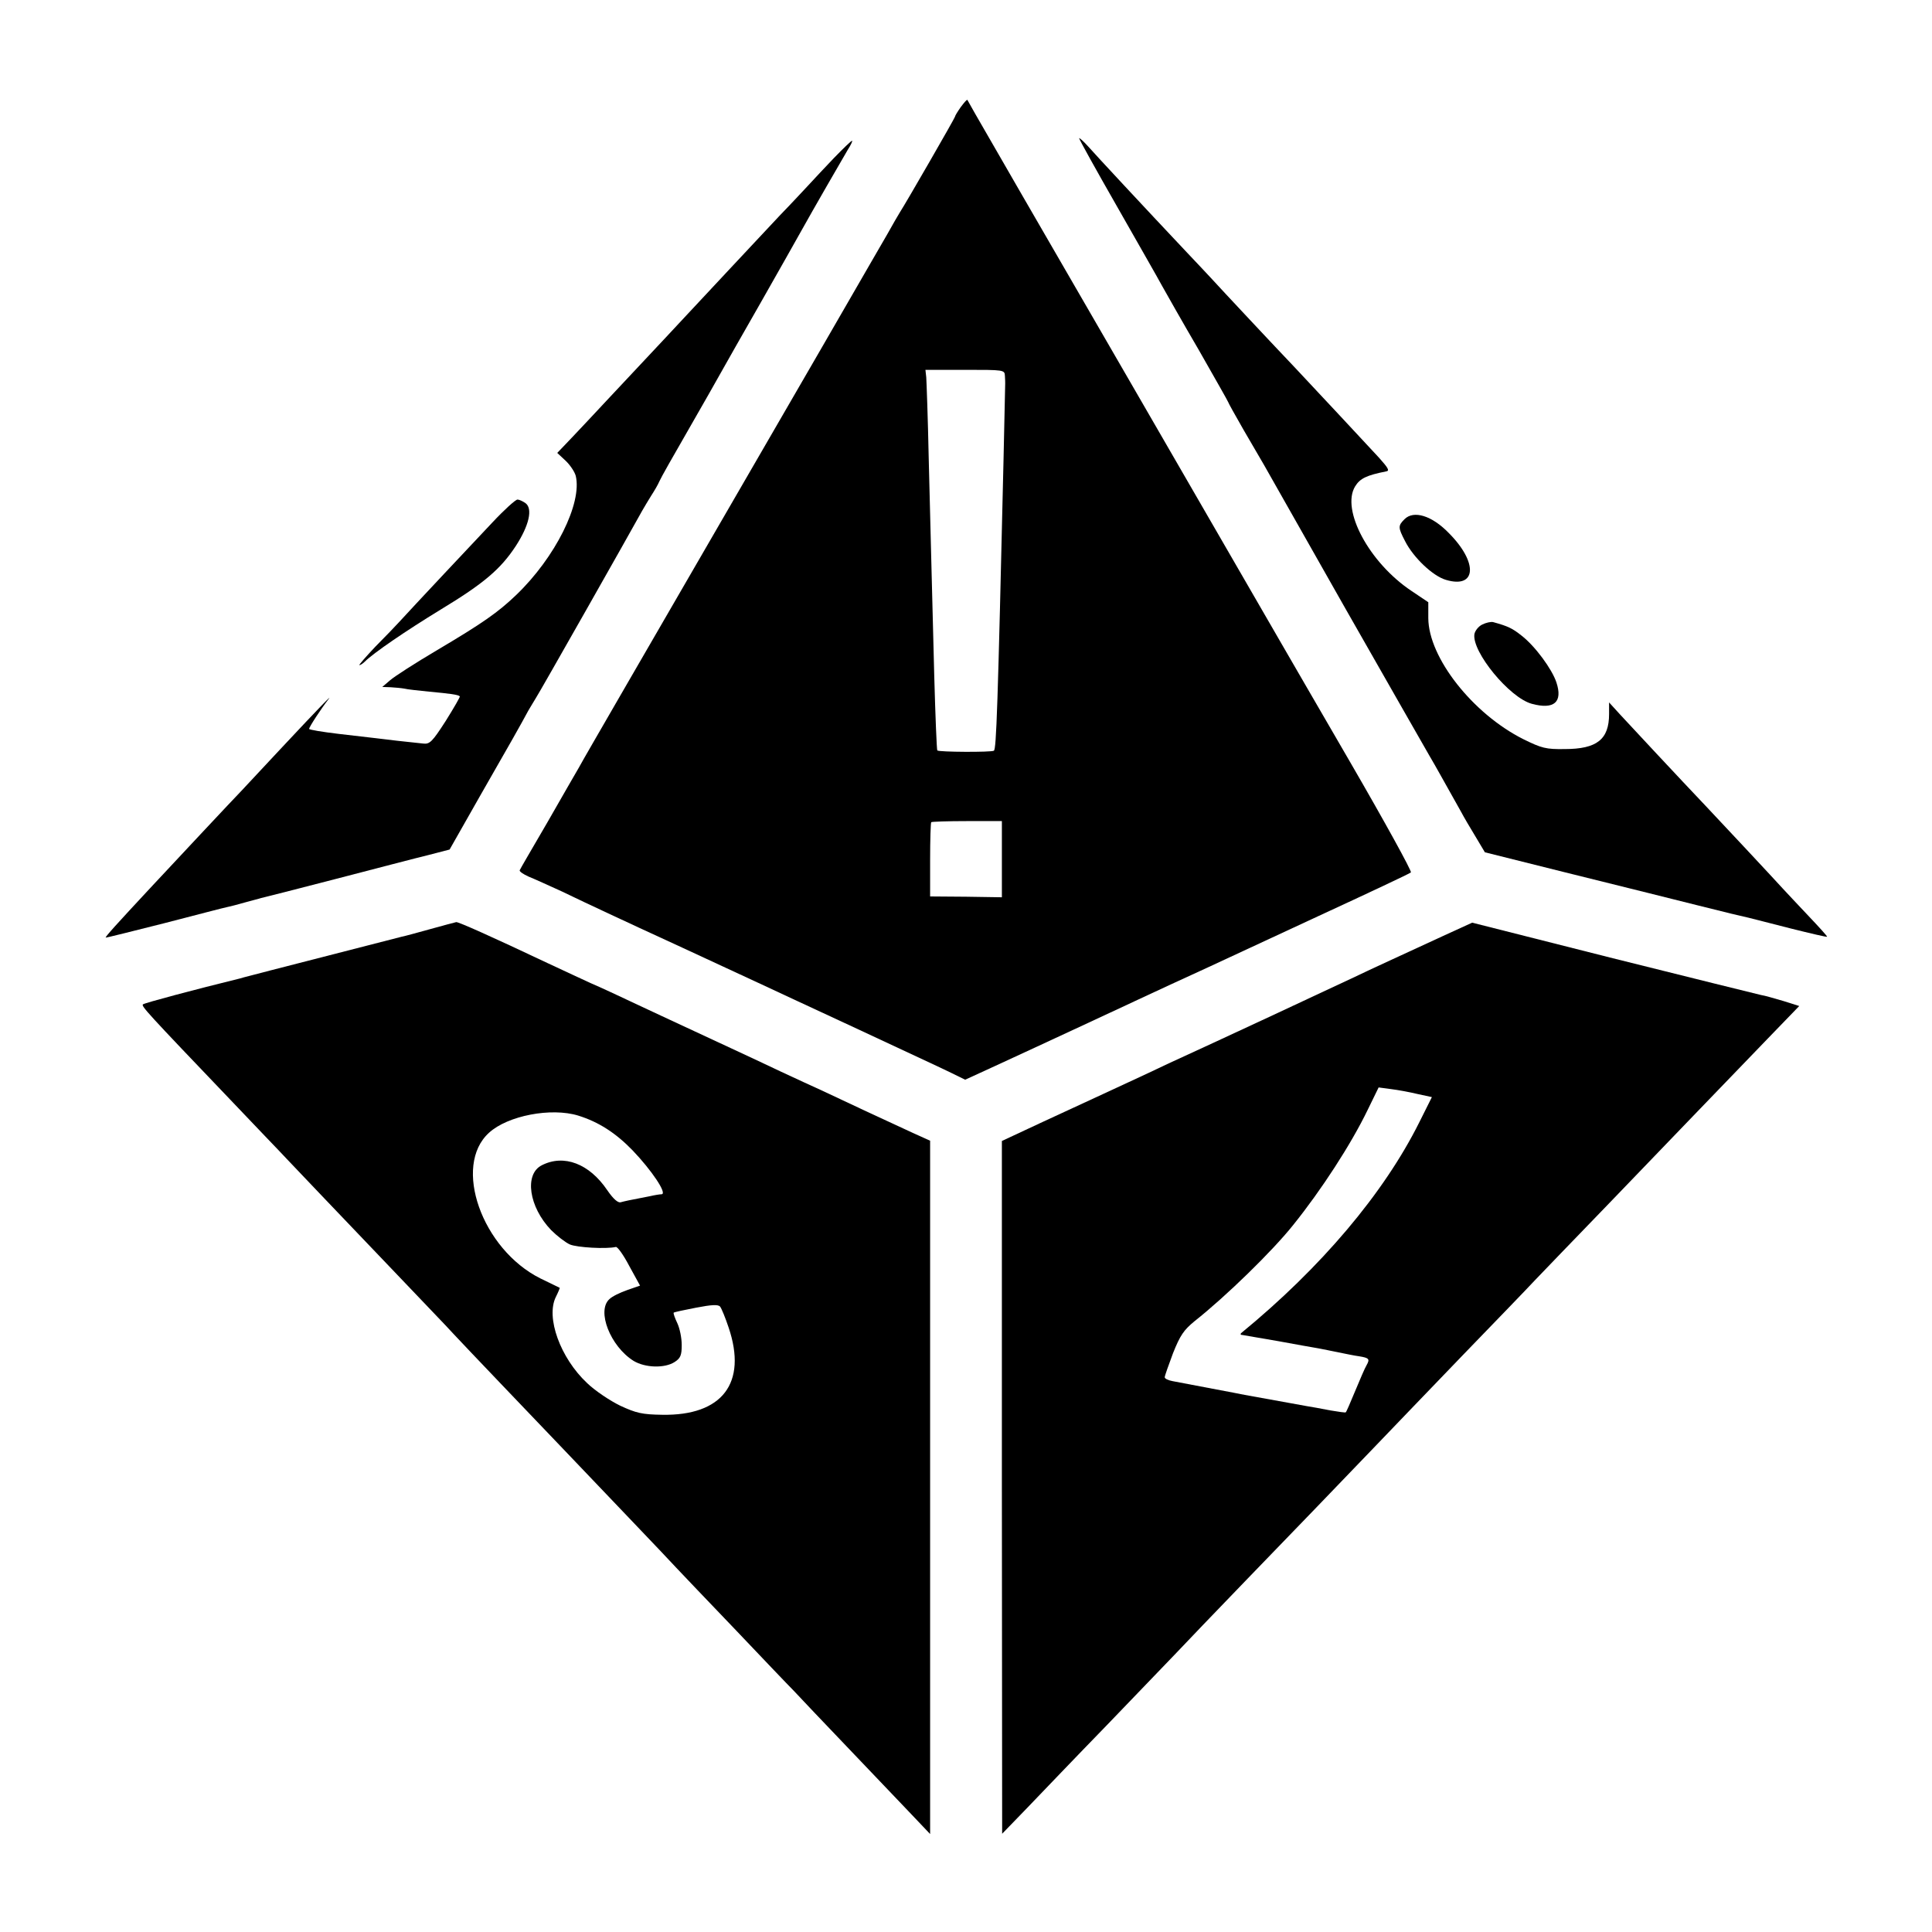
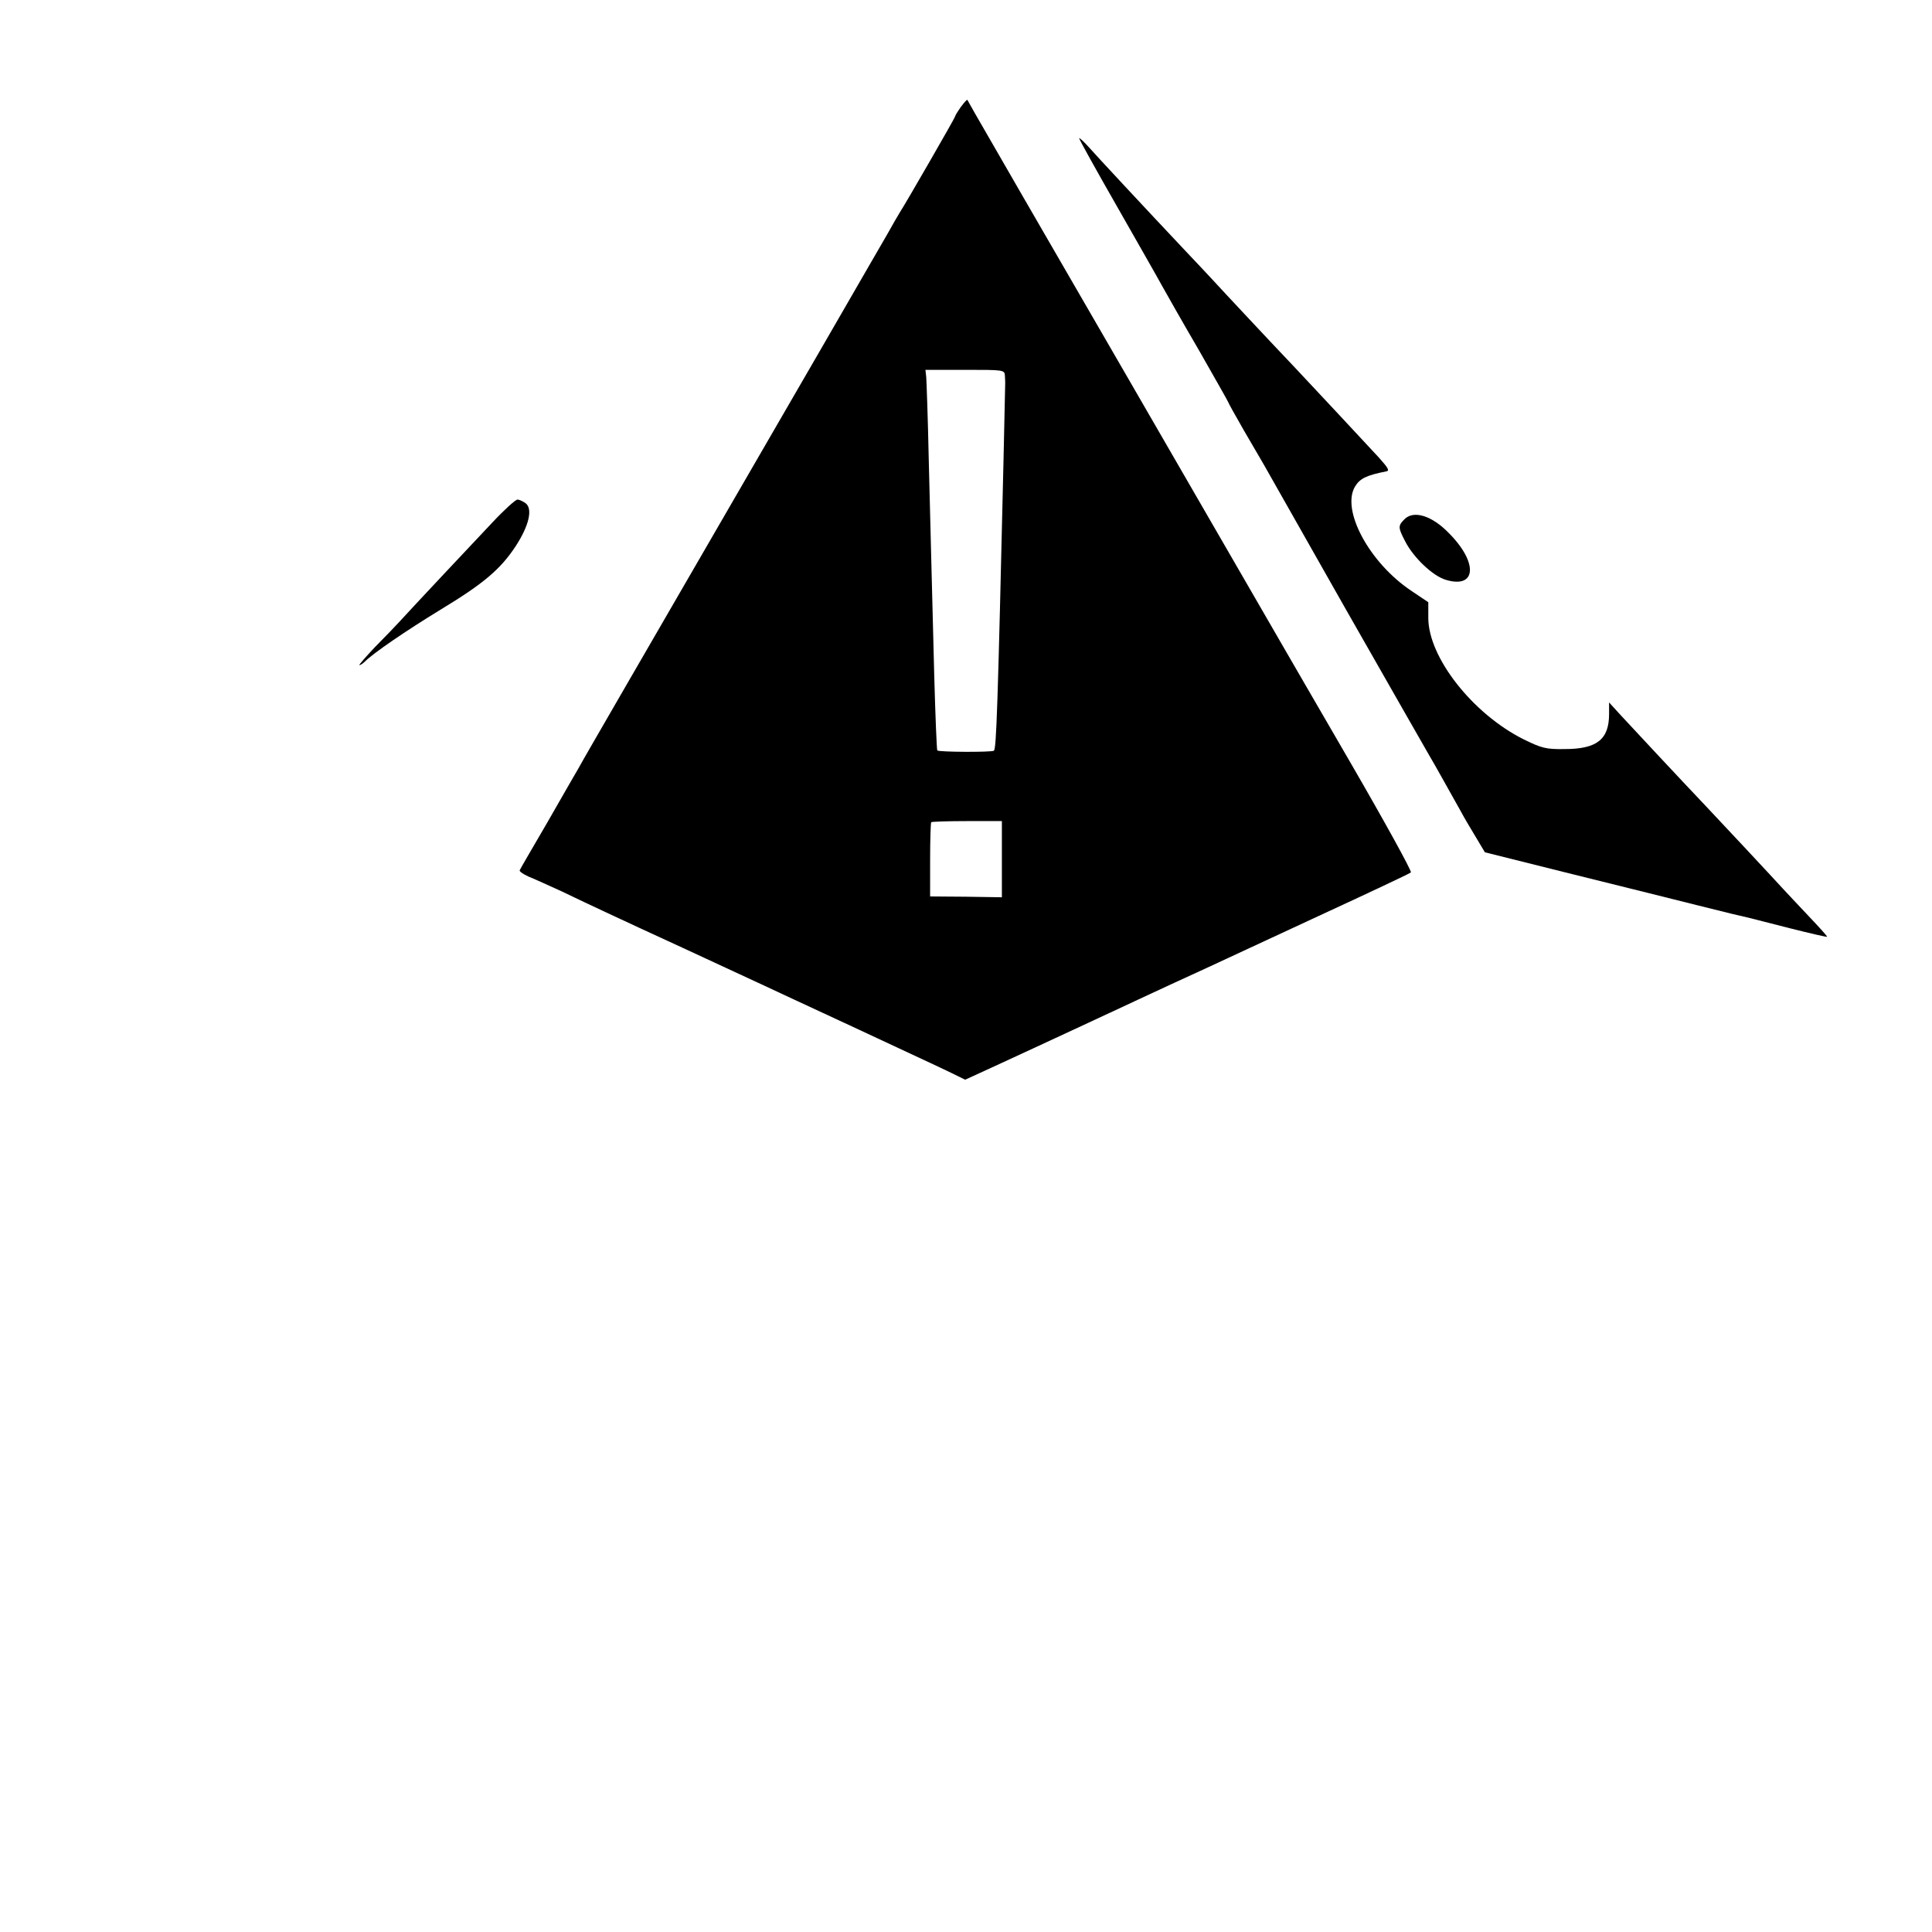
<svg xmlns="http://www.w3.org/2000/svg" version="1.0" width="700pt" height="700pt" viewBox="0 0 700 700" preserveAspectRatio="xMidYMid meet">
  <g transform="translate(0,700) scale(0.1,-0.1)" fill="#000000" stroke="none">
    <path d="M3481 6612 c-12 -17 -21 -32 -21 -35 0 -4 -176 -310 -200 -347 -5 -8 -26 -44 -46 -80 -21 -36 -45 -78 -55 -95 -9 -16 -90 -156 -179 -310 -313 -540 -533 -920 -553 -955 -11 -19 -85 -147 -165 -285 -79 -137 -154 -266 -164 -285 -11 -19 -63 -109 -115 -200 -53 -91 -98 -168 -100 -173 -2 -4 12 -14 32 -23 20 -8 75 -33 121 -54 46 -22 121 -58 167 -79 46 -22 166 -77 268 -124 101 -47 225 -104 274 -127 50 -23 216 -101 370 -172 154 -72 303 -141 331 -155 l51 -25 109 50 c60 28 213 98 339 157 127 59 257 120 290 135 33 15 94 43 135 62 41 19 224 104 405 188 182 84 333 155 337 159 4 4 -94 182 -218 396 -125 215 -237 409 -251 433 -13 23 -263 455 -555 960 -292 504 -542 937 -556 962 -14 25 -26 46 -27 48 -2 2 -12 -10 -24 -26z m160 -974 c1 -13 1 -25 1 -28 0 -3 -3 -126 -6 -275 -21 -903 -26 -1049 -35 -1055 -10 -6 -199 -5 -205 1 -2 2 -7 123 -11 269 -4 146 -8 321 -10 390 -2 69 -6 247 -10 396 -3 148 -8 282 -9 297 l-3 27 143 0 c142 0 144 0 145 -22z m-11 -1751 l0 -138 -130 2 -130 1 0 132 c0 73 2 135 4 137 2 2 61 4 130 4 l126 0 0 -138z" />
    <path d="M3910 6499 c0 -4 61 -114 136 -245 75 -132 149 -261 164 -289 15 -27 75 -133 134 -234 58 -102 106 -186 106 -188 0 -2 25 -47 56 -101 31 -53 64 -110 74 -127 9 -16 141 -249 293 -517 152 -267 290 -508 306 -536 26 -44 47 -83 114 -202 10 -19 34 -60 53 -91 l34 -57 288 -72 c158 -39 294 -73 302 -75 8 -2 89 -22 180 -45 91 -23 174 -43 185 -45 11 -3 80 -20 153 -39 72 -18 132 -32 132 -30 0 3 -31 37 -69 77 -37 39 -79 84 -92 98 -27 30 -226 243 -279 299 -97 102 -272 290 -309 330 l-41 45 0 -42 c0 -92 -44 -127 -161 -127 -68 -1 -83 3 -150 36 -183 92 -343 295 -344 438 l0 58 -61 41 c-153 102 -256 294 -204 379 18 29 42 40 112 54 14 2 8 12 -25 49 -45 49 -232 249 -307 329 -65 68 -271 288 -299 319 -13 14 -56 60 -95 101 -150 159 -322 344 -353 379 -18 20 -33 33 -33 30z" />
-     <path d="M3022 6428 c-33 -35 -75 -79 -92 -98 -18 -19 -64 -69 -104 -110 -70 -75 -284 -303 -346 -370 -18 -19 -89 -96 -159 -170 -69 -74 -155 -165 -191 -204 -36 -38 -75 -80 -88 -93 l-23 -24 30 -28 c16 -15 33 -40 37 -55 24 -99 -74 -296 -216 -432 -66 -63 -120 -101 -287 -200 -78 -46 -154 -95 -170 -109 l-28 -24 30 -1 c17 -1 39 -3 50 -5 11 -3 52 -7 90 -11 75 -7 106 -11 111 -17 2 -1 -21 -41 -51 -89 -49 -76 -58 -85 -82 -82 -59 6 -139 15 -168 19 -16 2 -78 9 -138 16 -59 7 -107 15 -107 18 0 7 44 74 69 106 20 25 -27 -23 -173 -179 -61 -65 -124 -133 -141 -151 -33 -34 -222 -236 -333 -355 -118 -127 -161 -174 -159 -177 2 -1 97 23 212 52 116 30 219 57 230 59 11 2 40 10 65 17 25 7 50 13 55 15 6 1 127 32 270 69 143 37 295 77 337 87 l77 20 109 192 c104 181 152 266 176 311 6 11 19 31 27 45 14 21 342 600 386 680 8 14 23 39 33 55 11 17 24 39 29 51 5 12 52 95 104 185 52 90 105 184 119 209 14 25 79 140 145 255 66 116 132 233 147 260 40 72 145 254 168 293 11 17 18 32 15 32 -3 0 -32 -28 -65 -62z" />
    <path d="M1784 5107 c-70 -74 -286 -304 -339 -362 -11 -12 -49 -52 -85 -88 -35 -37 -61 -67 -58 -67 4 0 13 6 20 13 31 31 148 111 274 188 157 95 218 147 273 231 48 74 62 135 35 155 -10 7 -23 13 -29 13 -7 0 -48 -37 -91 -83z" />
    <path d="M5089 5119 c-24 -24 -24 -30 2 -80 30 -59 100 -126 148 -140 111 -33 117 63 10 170 -61 63 -127 83 -160 50z" />
-     <path d="M5370 4737 c-14 -7 -26 -23 -28 -35 -9 -64 127 -230 208 -252 81 -22 113 6 89 78 -16 48 -77 131 -126 169 -34 27 -49 34 -103 49 -8 2 -26 -2 -40 -9z" />
-     <path d="M1560 3634 c-47 -13 -94 -26 -105 -28 -20 -5 -293 -75 -475 -122 -52 -14 -102 -26 -110 -29 -163 -40 -347 -89 -352 -94 -7 -6 13 -28 316 -345 88 -93 181 -189 205 -215 54 -57 177 -186 393 -412 91 -96 188 -196 213 -224 40 -43 277 -291 410 -430 138 -145 368 -385 395 -415 18 -19 112 -118 210 -220 97 -102 194 -204 216 -226 21 -23 107 -113 190 -200 84 -88 186 -195 228 -239 l76 -80 0 1256 0 1256 -62 28 c-35 16 -114 53 -177 82 -63 30 -135 63 -160 75 -25 11 -89 41 -141 65 -52 25 -151 71 -220 103 -69 32 -165 77 -215 100 -190 89 -211 99 -255 118 -25 11 -94 44 -155 72 -205 97 -324 150 -332 149 -5 -1 -46 -12 -93 -25z m535 -676 c74 -23 136 -63 197 -126 69 -72 127 -158 105 -159 -6 0 -25 -3 -42 -7 -79 -15 -91 -18 -106 -22 -10 -3 -27 12 -49 44 -65 96 -157 131 -237 90 -64 -32 -47 -151 34 -235 21 -21 52 -45 68 -52 26 -11 131 -17 166 -9 6 2 28 -29 49 -69 l39 -71 -46 -16 c-26 -9 -55 -23 -65 -33 -47 -42 3 -171 88 -224 42 -25 112 -27 148 -4 22 14 26 25 26 62 0 25 -7 60 -16 79 -9 19 -15 36 -13 38 2 2 39 10 81 18 57 11 80 12 87 4 5 -6 19 -40 31 -76 68 -201 -23 -320 -241 -316 -72 1 -94 6 -152 33 -37 18 -91 54 -120 82 -97 91 -150 238 -113 312 9 18 15 33 14 33 -2 1 -33 16 -70 34 -212 106 -319 408 -186 528 68 62 225 92 323 62z" />
-     <path d="M5229 3609 c-208 -96 -246 -113 -334 -155 -121 -57 -538 -251 -600 -279 -27 -12 -89 -41 -137 -64 -92 -43 -164 -76 -391 -181 l-137 -64 0 -1255 1 -1255 91 94 c50 52 179 187 287 298 108 112 220 229 250 260 30 32 147 154 261 272 217 224 282 292 458 475 58 61 203 211 322 335 120 124 237 245 260 270 24 25 144 150 269 279 255 265 406 422 574 596 l116 120 -57 18 c-31 9 -68 20 -82 22 -14 3 -255 63 -536 133 l-510 129 -105 -48z m-92 -573 l51 -11 -45 -90 c-129 -259 -357 -528 -646 -765 -4 -4 -2 -7 5 -7 7 -1 65 -11 128 -22 63 -12 129 -23 145 -26 17 -3 50 -10 75 -15 25 -5 58 -12 74 -14 37 -6 40 -10 27 -33 -6 -10 -24 -52 -41 -93 -17 -41 -32 -76 -34 -77 -1 -2 -27 2 -57 7 -30 6 -69 13 -88 16 -18 3 -43 8 -55 10 -23 4 -126 23 -166 30 -23 5 -201 38 -262 50 -16 3 -28 9 -28 14 0 5 14 44 30 87 26 65 39 84 78 116 115 91 282 254 357 348 103 128 210 293 270 417 l40 82 45 -6 c25 -3 68 -11 97 -18z" />
  </g>
</svg>